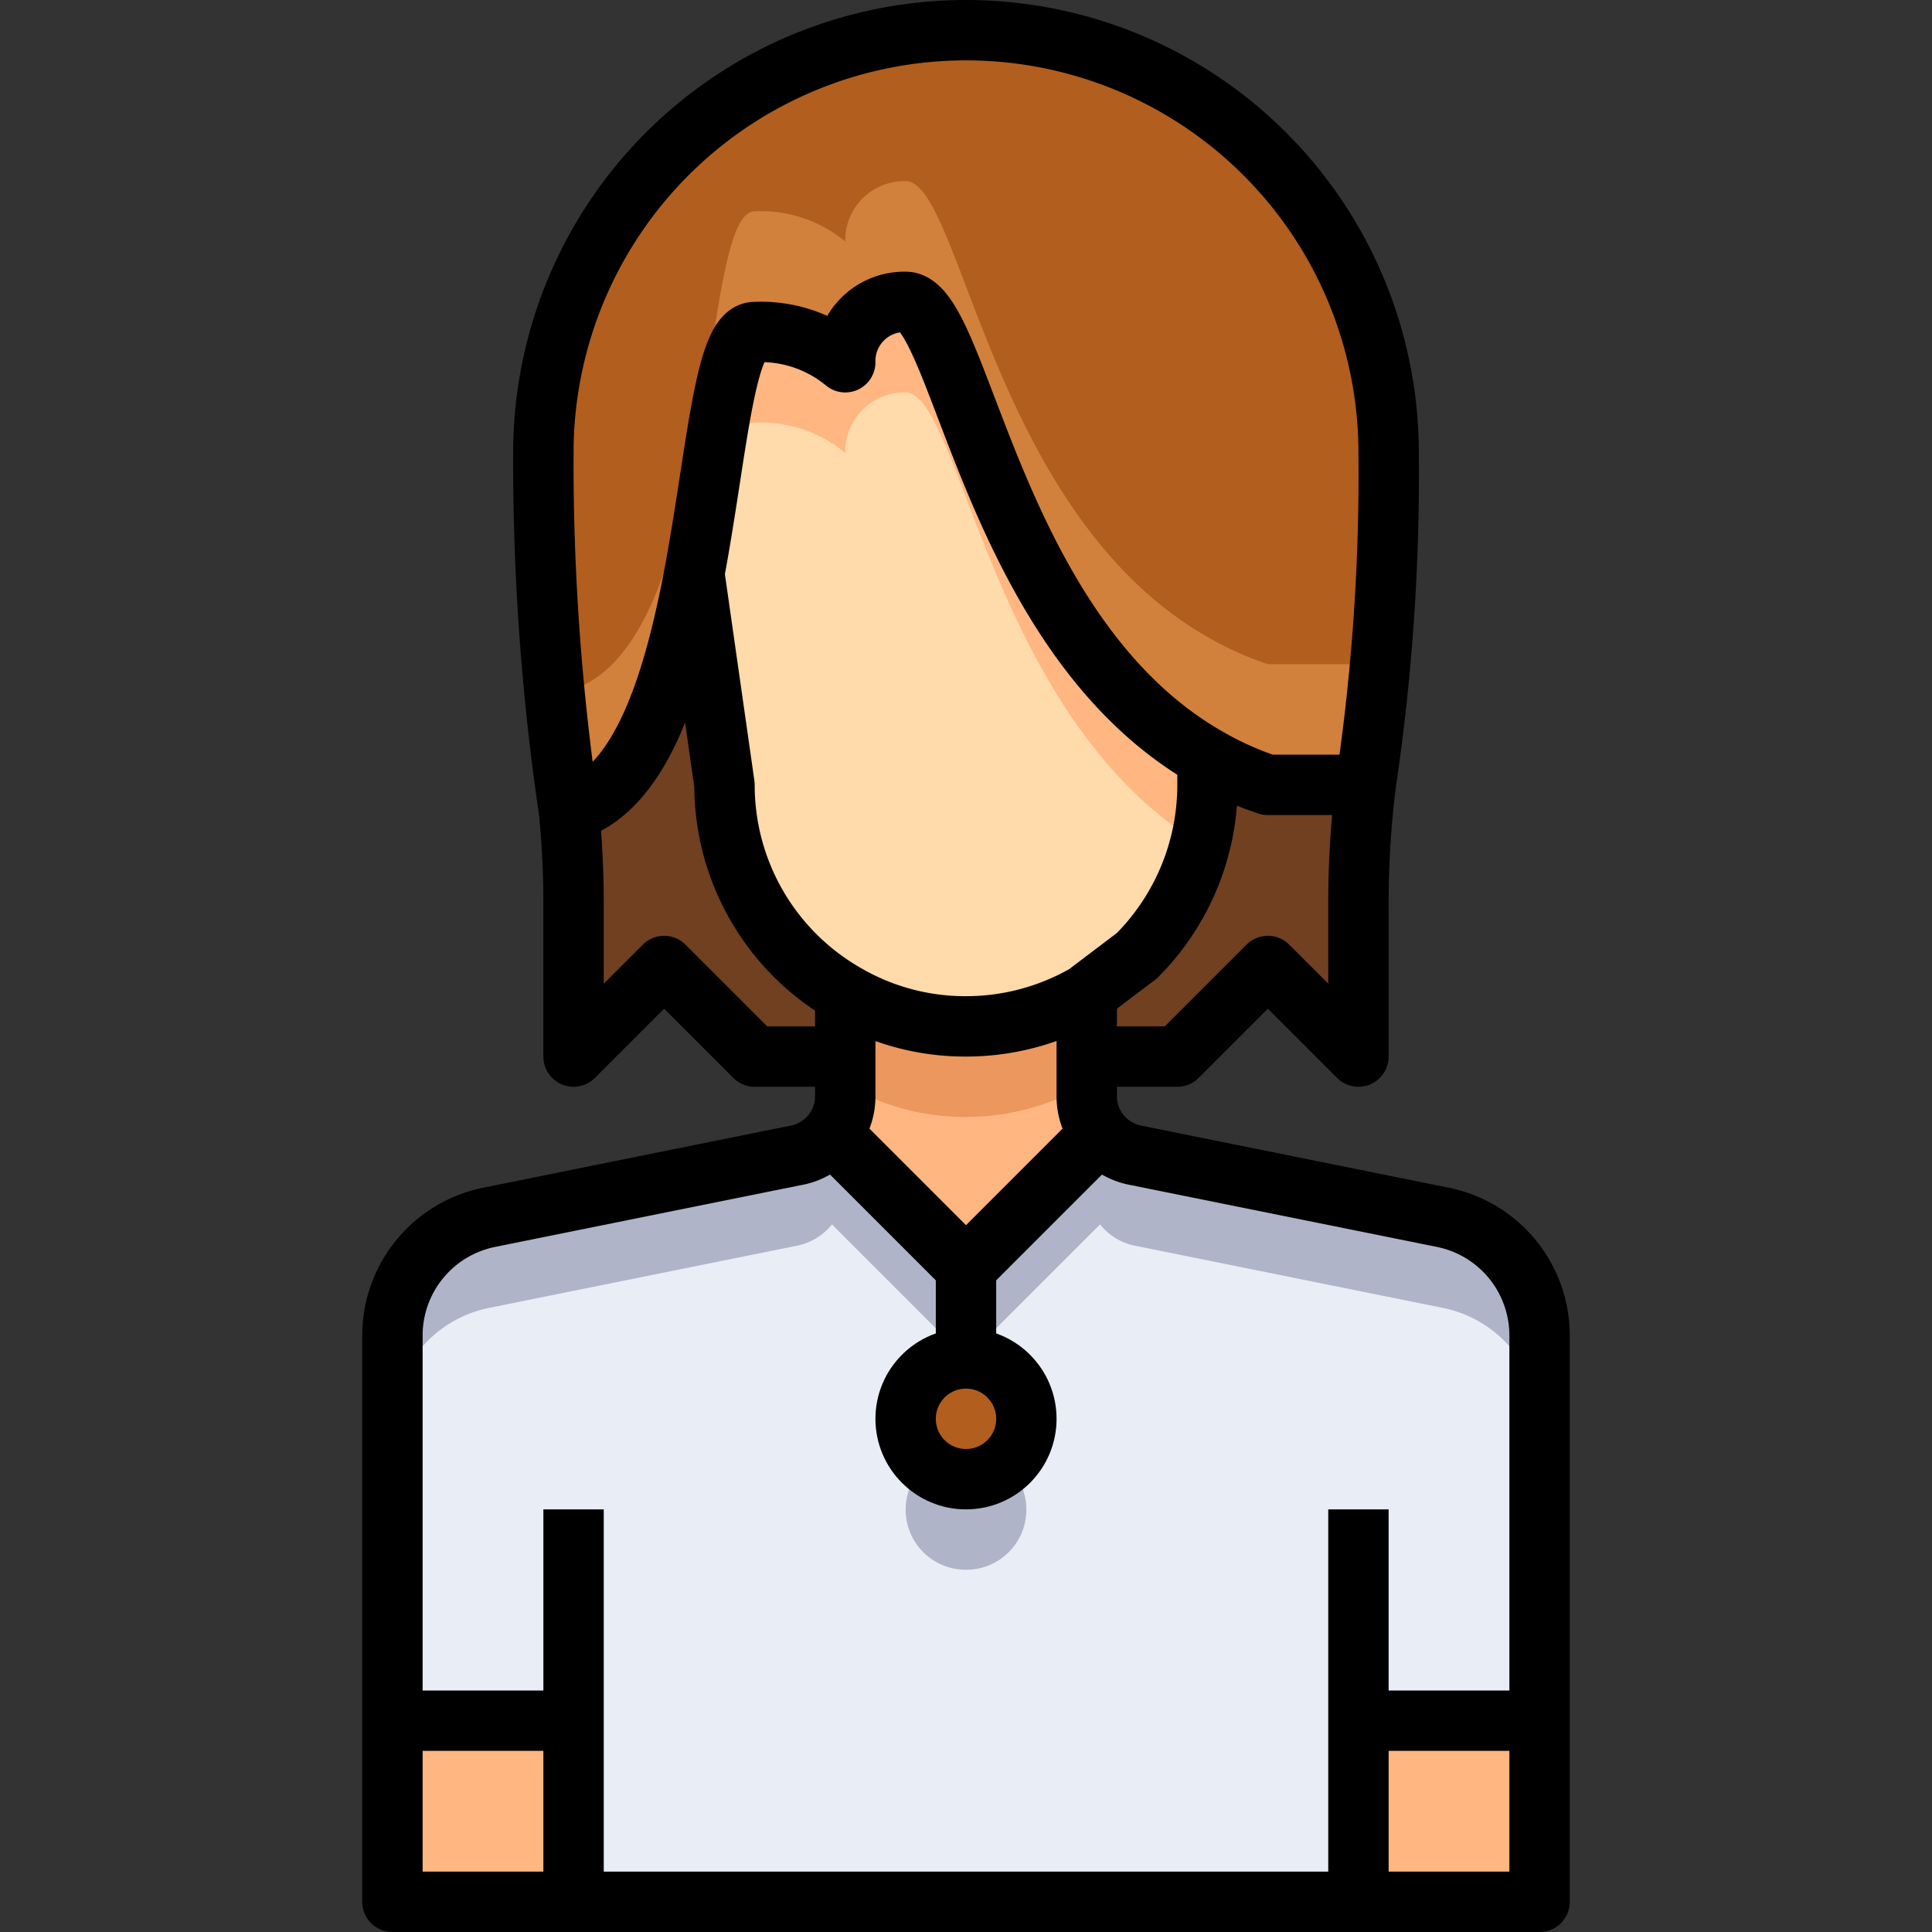
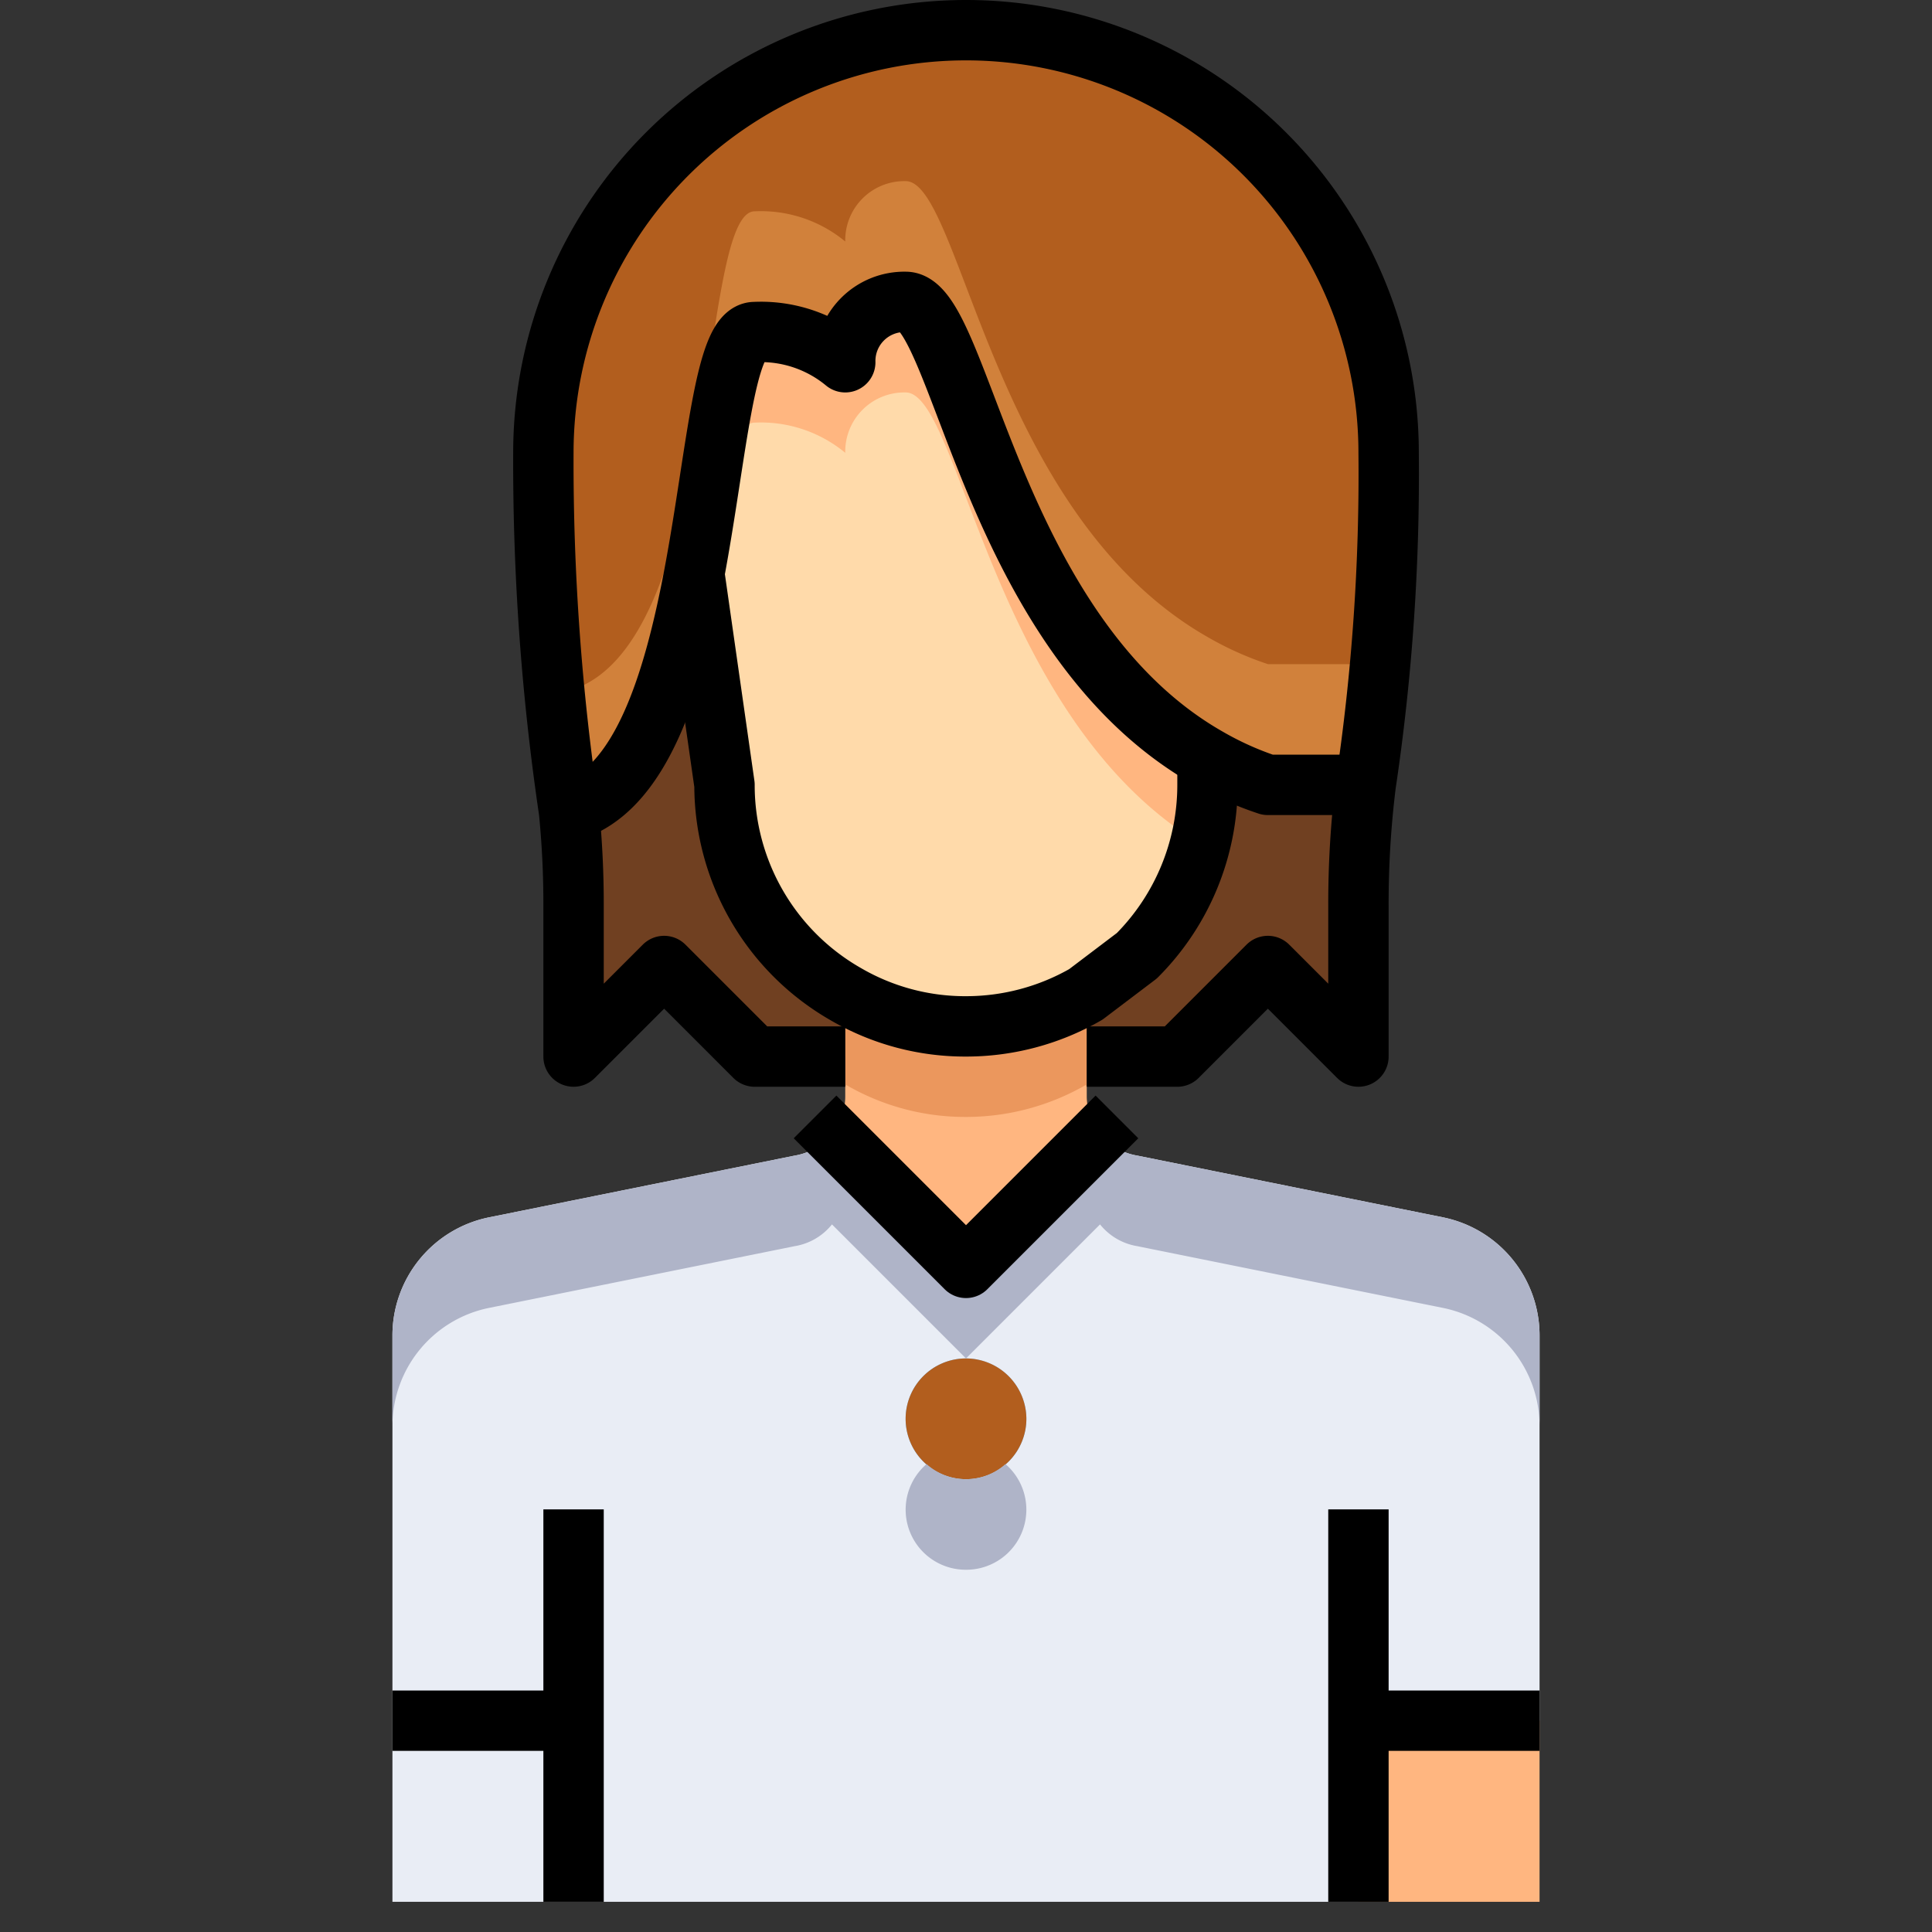
<svg xmlns="http://www.w3.org/2000/svg" viewBox="0 0 64 64">
  <rect x="0" y="0" width="64" height="64" fill="#333333" stroke="none" />
  <title />
  <g data-name="54-woman" id="_54-woman">
    <circle cx="32" cy="47" r="2" style="fill:#b25e1e" />
    <path d="M35.97,32.94l1.69-1.28A8.014,8.014,0,0,0,40,26v-.9a10.682,10.682,0,0,0,2,.9h3.24A32.172,32.172,0,0,0,45,30v5l-3-3-3,3H36V33Z" style="fill:#704021" />
    <path d="M28.03,32.94,28,33v2H25l-3-3-3,3V30a31.044,31.044,0,0,0-.15-3.12C21.24,26.2,22.32,22.6,23,19l1,7A7.974,7.974,0,0,0,28.03,32.94Z" style="fill:#704021" />
    <path d="M40,25.1C32.83,21.01,31.84,10,30,10a1.959,1.959,0,0,0-2,2,4.38,4.38,0,0,0-3-1c-1,0-1.25,4-2,8-.68,3.6-1.76,7.2-4.15,7.88A79.119,79.119,0,0,1,18,15a14,14,0,0,1,28,0,69.667,69.667,0,0,1-.76,11H42A10.682,10.682,0,0,1,40,25.1Z" style="fill:#b25e1e" />
    <path d="M45.24,22H42a10.682,10.682,0,0,1-2-.9C32.83,17.01,31.84,6,30,6a1.959,1.959,0,0,0-2,2,4.38,4.38,0,0,0-3-1c-1,0-1.25,4-2,8-.68,3.6-1.76,7.2-4.15,7.88-.232-2.358-.664-4.311-.8-8.793-.02.3-.046.605-.046.913a79.119,79.119,0,0,0,.85,11.88C21.24,26.2,22.32,22.6,23,19c.75-4,1-8,2-8a4.38,4.38,0,0,1,3,1,1.959,1.959,0,0,1,2-2c1.84,0,2.83,11.01,10,15.1a10.682,10.682,0,0,0,2,.9h3.24A69.667,69.667,0,0,0,46,15c0-.3-.026-.6-.046-.9A69.863,69.863,0,0,1,45.24,22Z" style="fill:#d1813b" />
    <path d="M28,35V33l.03-.06A7.853,7.853,0,0,0,32,34a7.954,7.954,0,0,0,3.97-1.06L36,33v3.31a1.962,1.962,0,0,0,.44,1.25L32,42l-4.44-4.44A1.962,1.962,0,0,0,28,36.31Z" style="fill:#ffb680" />
    <path d="M36,38l.44-.44A1.962,1.962,0,0,1,36,36.31Z" style="fill:#eb975d" />
    <path d="M32,37a7.954,7.954,0,0,0,3.97-1.06L36,36V33l-.03-.06A7.954,7.954,0,0,1,32,34a7.853,7.853,0,0,1-3.97-1.06L28,33v3l.03-.06A7.853,7.853,0,0,0,32,37Z" style="fill:#eb975d" />
-     <path d="M28,36.31a1.962,1.962,0,0,1-.44,1.25L28,38Z" style="fill:#eb975d" />
    <rect height="6" style="fill:#ffb680" width="6" x="45" y="57" />
-     <rect height="6" style="fill:#ffb680" width="6" x="13" y="57" />
    <path d="M40,25.1V26a8.014,8.014,0,0,1-2.34,5.66l-1.69,1.28A7.954,7.954,0,0,1,32,34a7.853,7.853,0,0,1-3.97-1.06A7.974,7.974,0,0,1,24,26l-1-7c.75-4,1-8,2-8a4.38,4.38,0,0,1,3,1,1.959,1.959,0,0,1,2-2C31.84,10,32.83,21.01,40,25.1Z" style="fill:#ffdaaa" />
    <path d="M30,10a1.959,1.959,0,0,0-2,2,4.38,4.38,0,0,0-3-1c-1,0-1.25,4-2,8l.236,1.652C23.815,17.149,24.113,14,25,14a4.38,4.38,0,0,1,3,1,1.959,1.959,0,0,1,2-2c1.818,0,2.811,10.745,9.751,14.946A7.951,7.951,0,0,0,40,26v-.9C32.83,21.01,31.84,10,30,10Z" style="fill:#ffb680" />
-     <path d="M32,45a2,2,0,1,0,2,2A2.006,2.006,0,0,0,32,45ZM45,57v6H19V57H13V44.25a3.994,3.994,0,0,1,3.18-3.92l10.15-2.05a1.993,1.993,0,0,0,1.23-.72L32,42l4.44-4.44a1.993,1.993,0,0,0,1.23.72l10.15,2.05A3.994,3.994,0,0,1,51,44.25V57Z" style="fill:#e9edf5" />
+     <path d="M32,45a2,2,0,1,0,2,2A2.006,2.006,0,0,0,32,45ZM45,57v6H19H13V44.25a3.994,3.994,0,0,1,3.18-3.92l10.15-2.05a1.993,1.993,0,0,0,1.23-.72L32,42l4.44-4.44a1.993,1.993,0,0,0,1.23.72l10.15,2.05A3.994,3.994,0,0,1,51,44.25V57Z" style="fill:#e9edf5" />
    <path d="M32,52a1.991,1.991,0,0,0,1.307-3.5,1.958,1.958,0,0,1-2.614,0A1.991,1.991,0,0,0,32,52Z" style="fill:#afb4c8" />
    <path d="M47.82,40.33,37.67,38.28a1.993,1.993,0,0,1-1.23-.72L32,42l-4.44-4.44a1.993,1.993,0,0,1-1.23.72L16.18,40.33A3.994,3.994,0,0,0,13,44.25v3a3.994,3.994,0,0,1,3.18-3.92l10.15-2.05a1.993,1.993,0,0,0,1.23-.72L32,45l4.44-4.44a1.993,1.993,0,0,0,1.23.72l10.15,2.05A3.994,3.994,0,0,1,51,47.25v-3A3.994,3.994,0,0,0,47.82,40.33Z" style="fill:#afb4c8" />
    <path d="M23,19l1,7a7.974,7.974,0,0,0,4.03,6.94A7.853,7.853,0,0,0,32,34a7.954,7.954,0,0,0,3.97-1.06l1.69-1.28A8.014,8.014,0,0,0,40,26V25" style="fill:none;stroke:#000;stroke-linejoin:round;stroke-width:2px" />
-     <path d="M36,33v3.31a1.962,1.962,0,0,0,.44,1.25,1.993,1.993,0,0,0,1.23.72l10.15,2.05A3.994,3.994,0,0,1,51,44.25V63H13V44.25a3.994,3.994,0,0,1,3.18-3.92l10.15-2.05a1.993,1.993,0,0,0,1.23-.72A1.962,1.962,0,0,0,28,36.31V33" style="fill:none;stroke:#000;stroke-linejoin:round;stroke-width:2px" />
    <polyline points="19 63 19 57 19 50" style="fill:none;stroke:#000;stroke-linejoin:round;stroke-width:2px" />
    <polyline points="45 63 45 57 45 50" style="fill:none;stroke:#000;stroke-linejoin:round;stroke-width:2px" />
    <path d="M28,35H25l-3-3-3,3V30a31.044,31.044,0,0,0-.15-3.12A79.119,79.119,0,0,1,18,15a14,14,0,0,1,28,0,69.667,69.667,0,0,1-.76,11A32.172,32.172,0,0,0,45,30v5l-3-3-3,3H36" style="fill:none;stroke:#000;stroke-linejoin:round;stroke-width:2px" />
    <line style="fill:none;stroke:#000;stroke-linejoin:round;stroke-width:2px" x1="51" x2="45" y1="57" y2="57" />
    <line style="fill:none;stroke:#000;stroke-linejoin:round;stroke-width:2px" x1="19" x2="13" y1="57" y2="57" />
    <path d="M46,26H42a10.682,10.682,0,0,1-2-.9C32.83,21.01,31.84,10,30,10a1.959,1.959,0,0,0-2,2,4.38,4.38,0,0,0-3-1c-1,0-1.25,4-2,8-.68,3.6-1.76,7.2-4.15,7.88A2.96,2.96,0,0,1,18,27" style="fill:none;stroke:#000;stroke-linejoin:round;stroke-width:2px" />
    <polyline points="27 37 27.56 37.56 32 42 36.44 37.56 37 37" style="fill:none;stroke:#000;stroke-linejoin:round;stroke-width:2px" />
-     <line style="fill:none;stroke:#000;stroke-linejoin:round;stroke-width:2px" x1="32" x2="32" y1="42" y2="45" />
-     <circle cx="32" cy="47" r="2" style="fill:none;stroke:#000;stroke-linejoin:round;stroke-width:2px" />
  </g>
</svg>